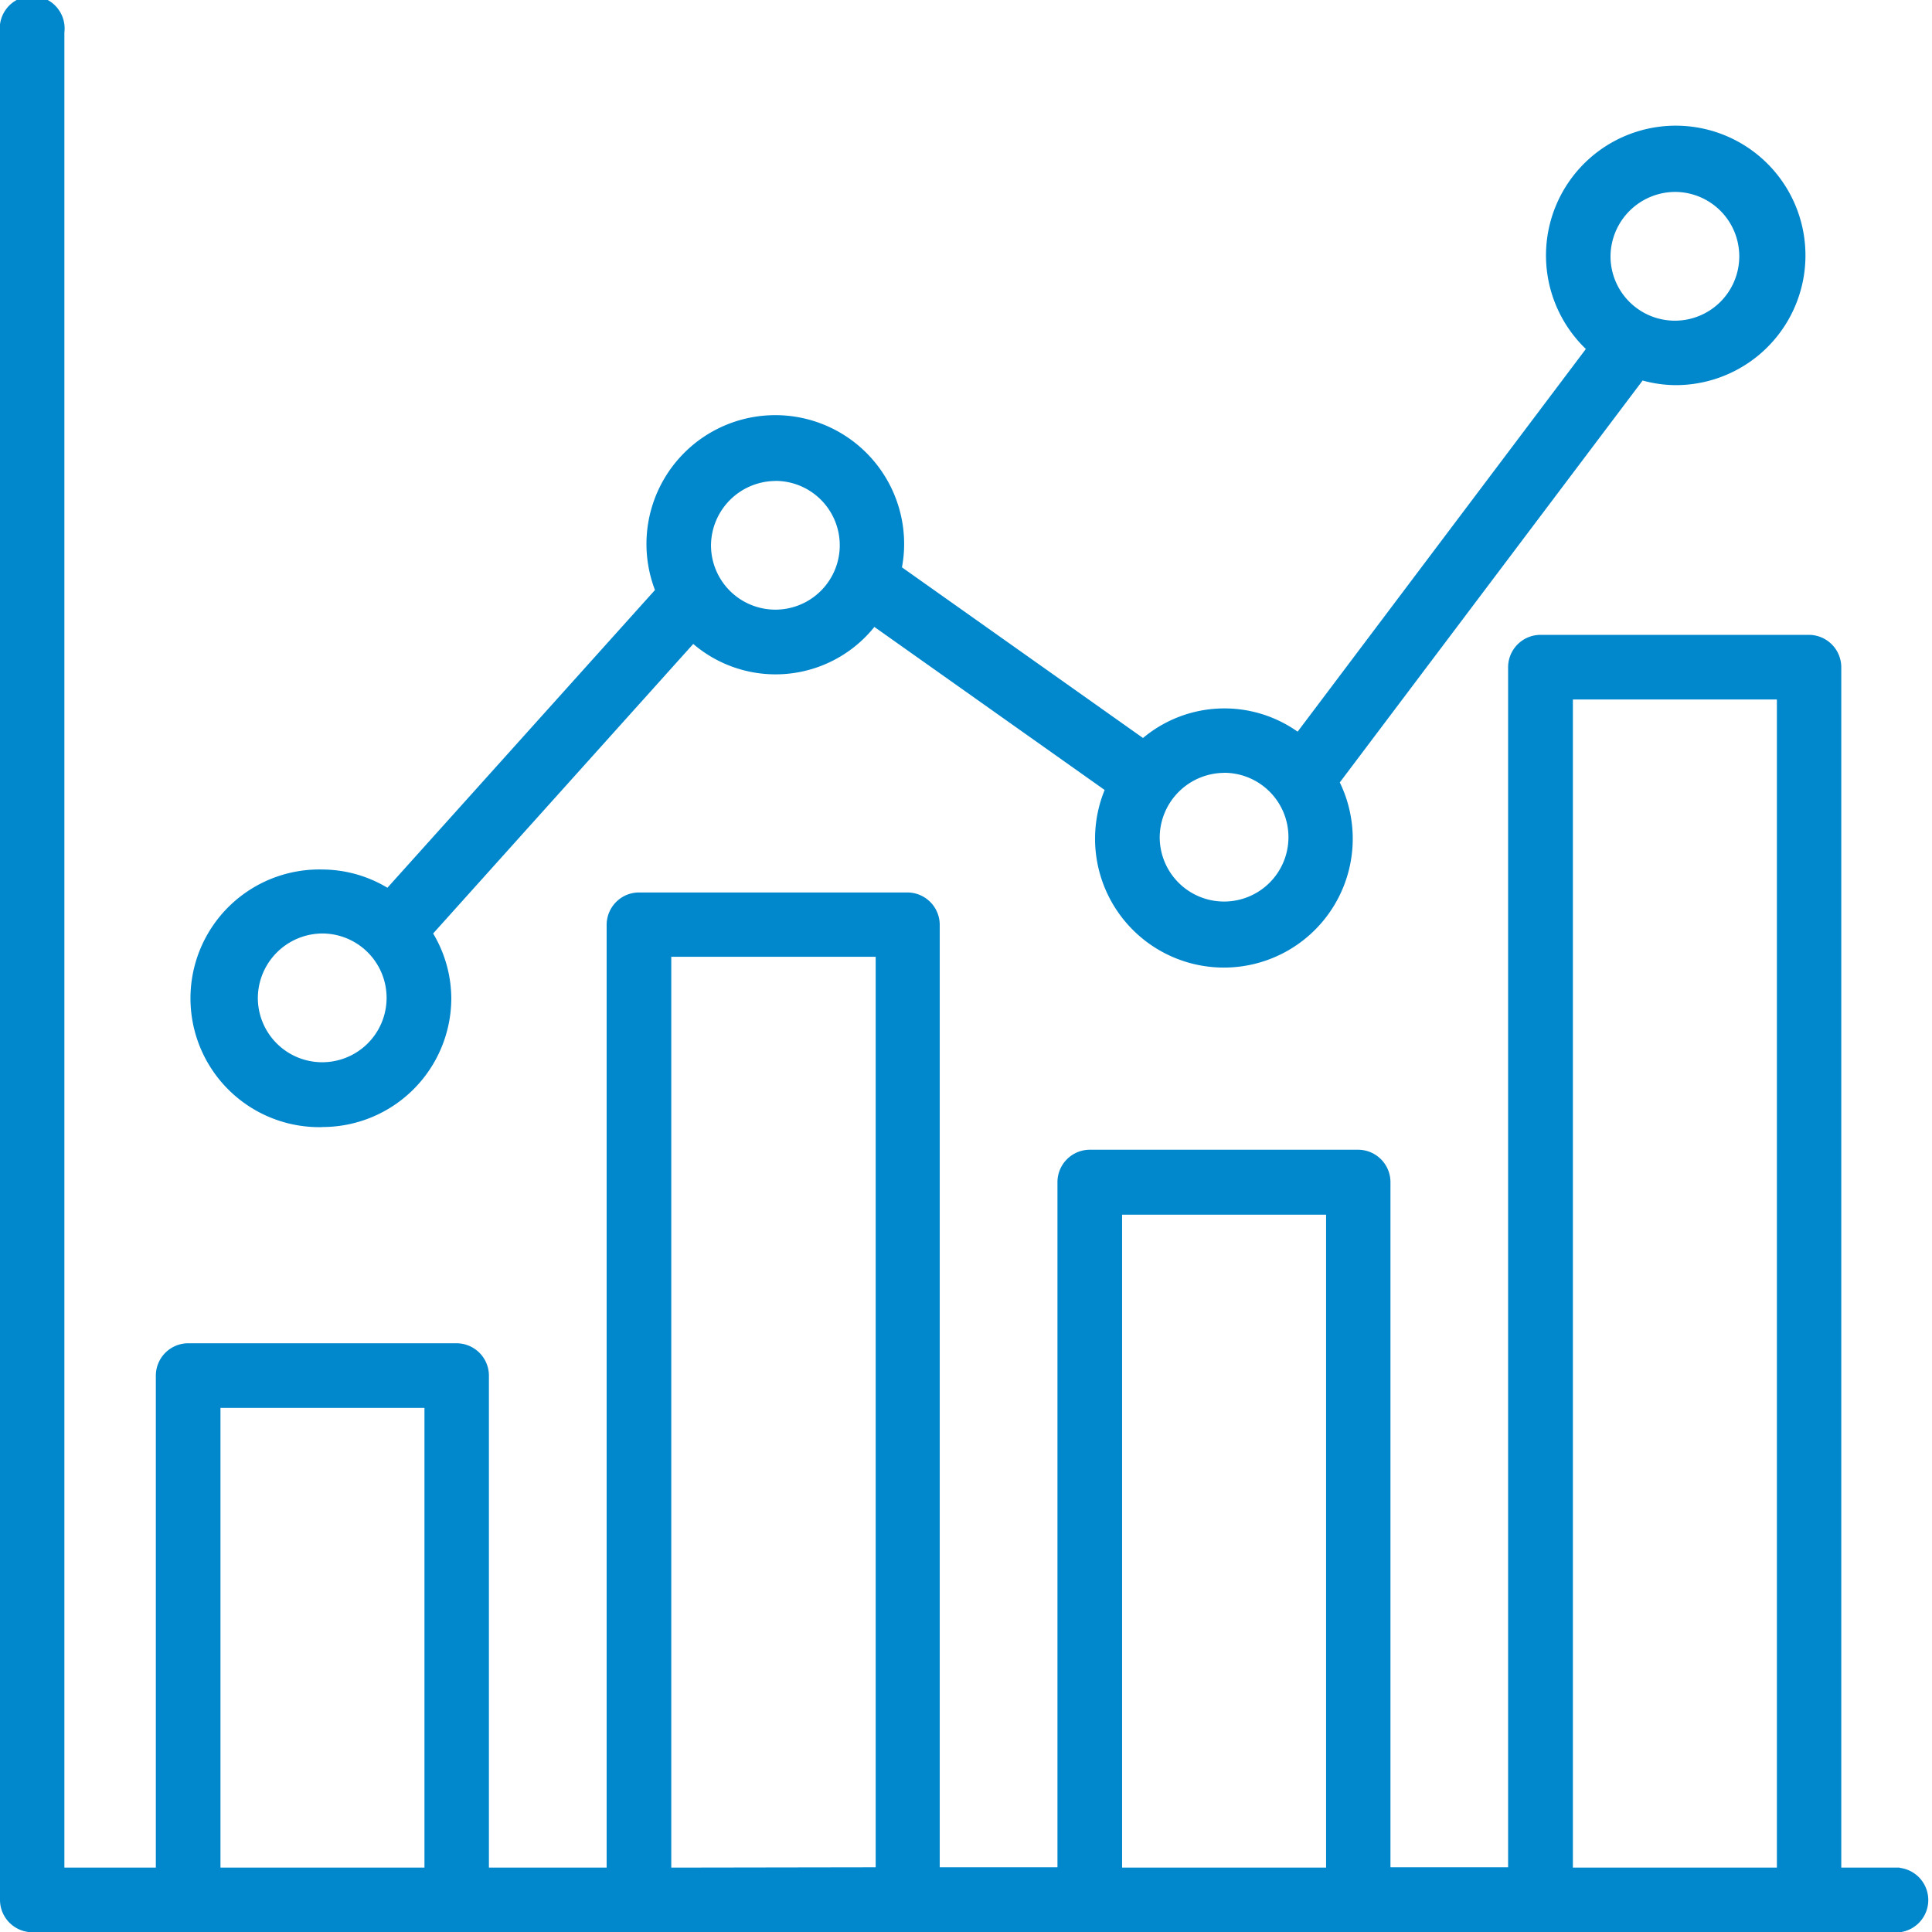
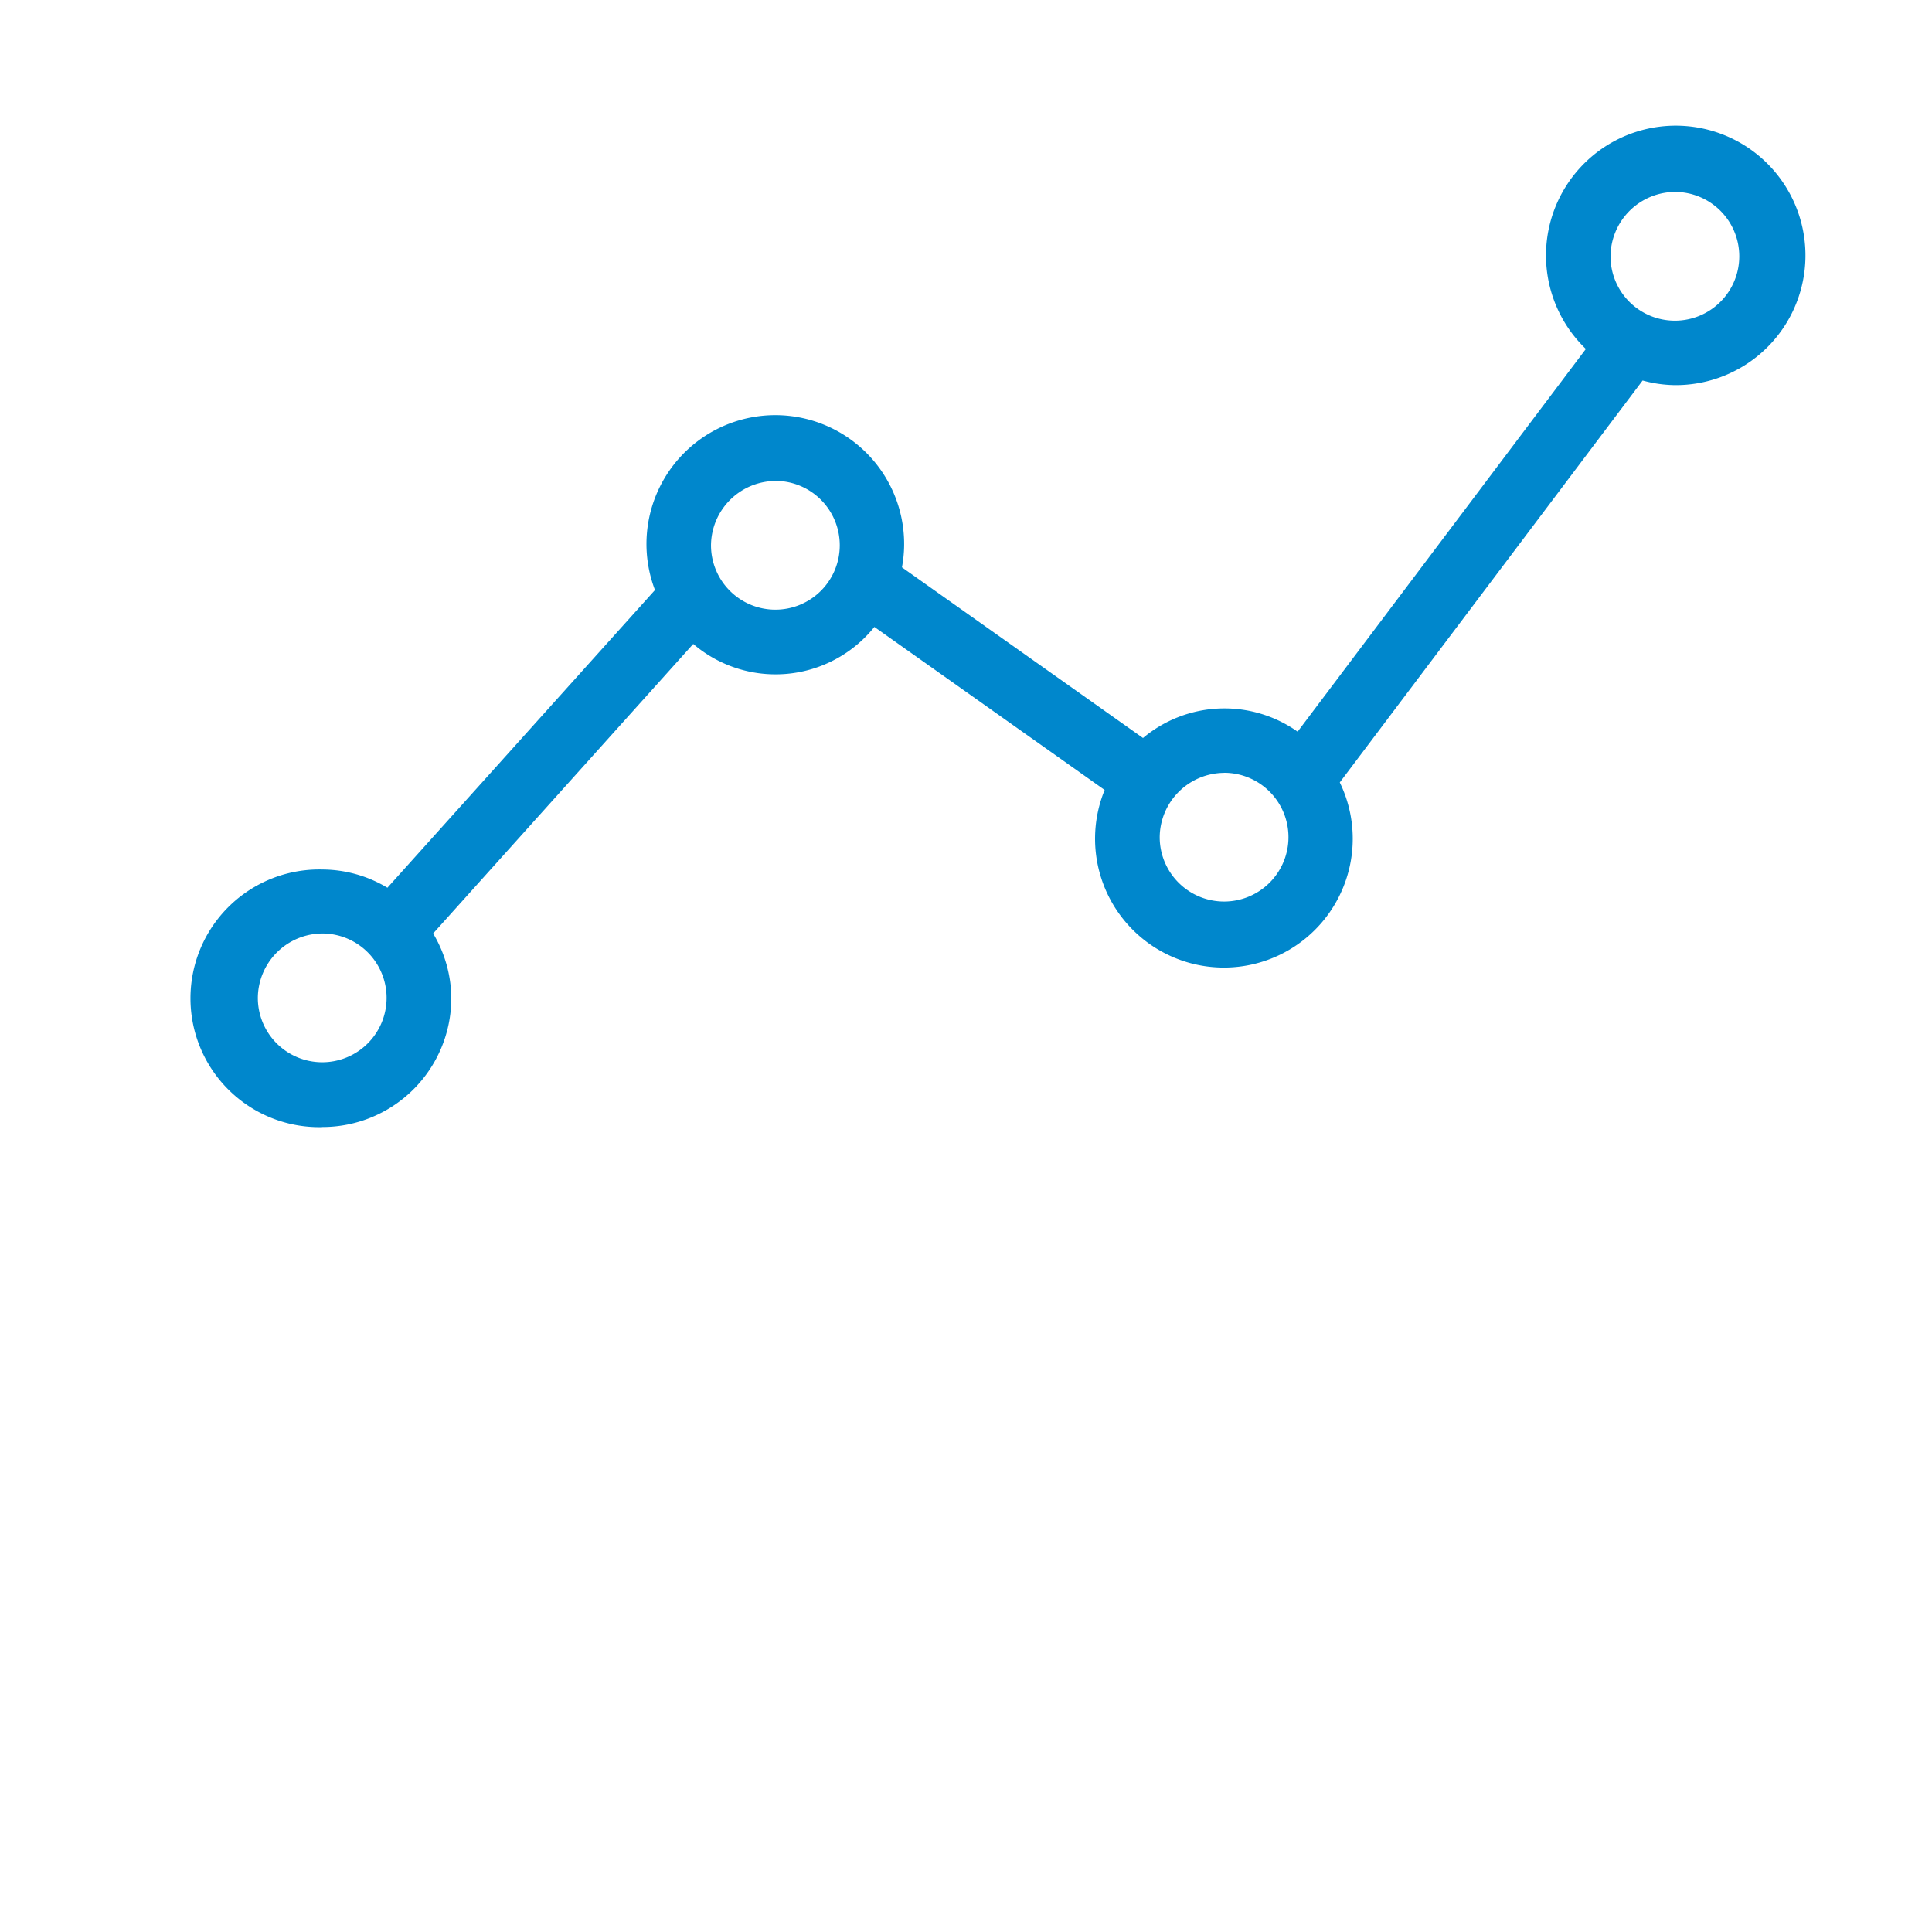
<svg xmlns="http://www.w3.org/2000/svg" id="AdobeStock_539876833" width="23.828" height="23.828" viewBox="0 0 23.828 23.828">
-   <path id="Path_123" data-name="Path 123" d="M25.431,25.034h-.722V10.23a.4.4,0,0,0-.4-.4H21a.4.4,0,0,0-.4.4v14.8H19.149v-8.45a.4.4,0,0,0-.4-.4H15.442a.4.4,0,0,0-.4.4v8.45H13.59V13.407a.4.4,0,0,0-.4-.4H9.882a.4.4,0,0,0-.4.4V25.034H8.03V18.967a.4.4,0,0,0-.4-.4H4.322a.4.4,0,0,0-.4.4v6.067H2.794V2.4A.4.4,0,1,0,2,2.4V25.431a.4.4,0,0,0,.4.4H25.431a.4.4,0,0,0,0-.794Zm-20.712,0v-5.67H7.235v5.67Zm5.56,0V13.8H12.8v11.23Zm5.56,0V16.981h2.516v8.053Zm5.56,0V10.627h2.516V25.034Z" transform="translate(-2 -2)" fill="#0087cc" />
  <path id="Path_124" data-name="Path 124" d="M9.6,18.287A1.59,1.59,0,0,0,11.192,16.7a1.571,1.571,0,0,0-.224-.8l3.208-3.571a1.562,1.562,0,0,0,2.234-.21l2.84,2.011a1.589,1.589,0,1,0,2.9-.093L25.885,9.08a1.568,1.568,0,0,0,.4.057,1.6,1.6,0,1,0-1.1-.446l-3.555,4.72a1.564,1.564,0,0,0-1.907.078L16.75,11.384a1.557,1.557,0,0,0,.027-.27,1.589,1.589,0,1,0-3.073.55l-3.3,3.672a1.569,1.569,0,0,0-.8-.225,1.589,1.589,0,1,0,0,3.177ZM26.283,6.754a.794.794,0,1,1-.794.794A.8.8,0,0,1,26.283,6.754Zm-5.56,7.164a.794.794,0,1,1-.794.794A.8.8,0,0,1,20.723,13.919Zm-5.534-3.6a.794.794,0,1,1-.794.794A.8.8,0,0,1,15.189,10.319ZM9.6,15.9a.794.794,0,1,1-.794.794A.8.8,0,0,1,9.6,15.9Z" transform="translate(-5.626 -4.387)" fill="#0087cc" />
</svg>